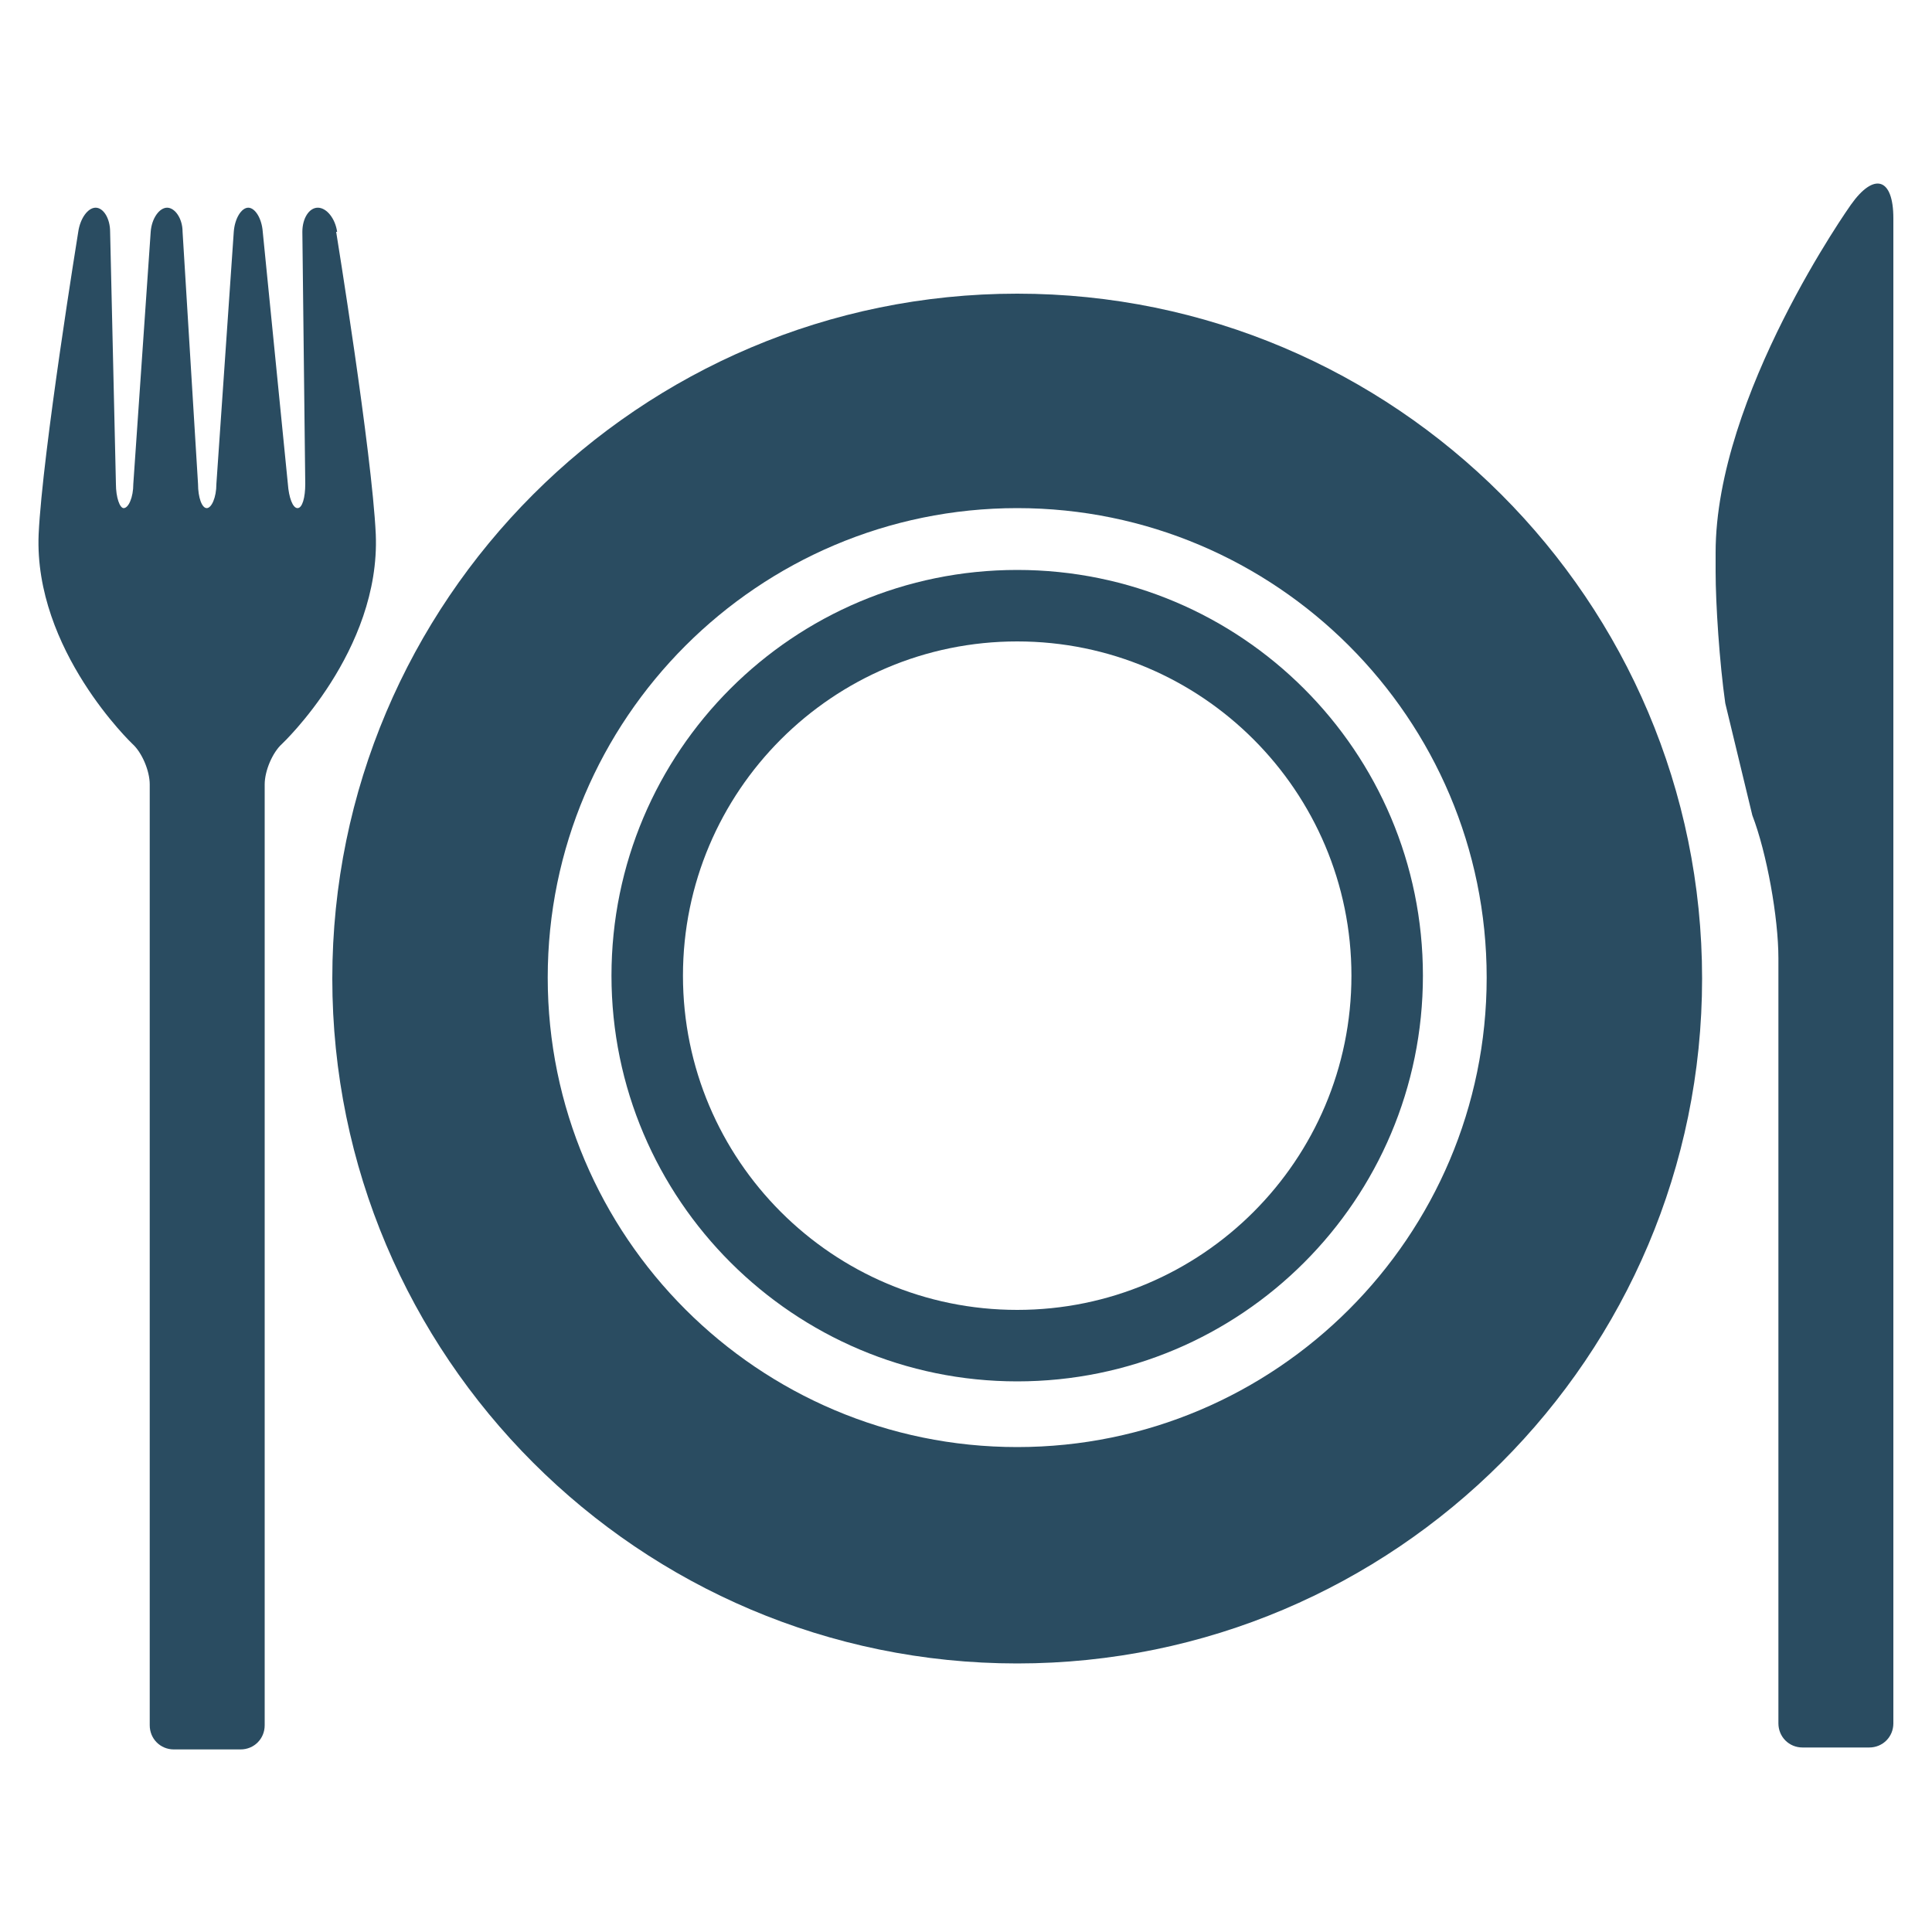
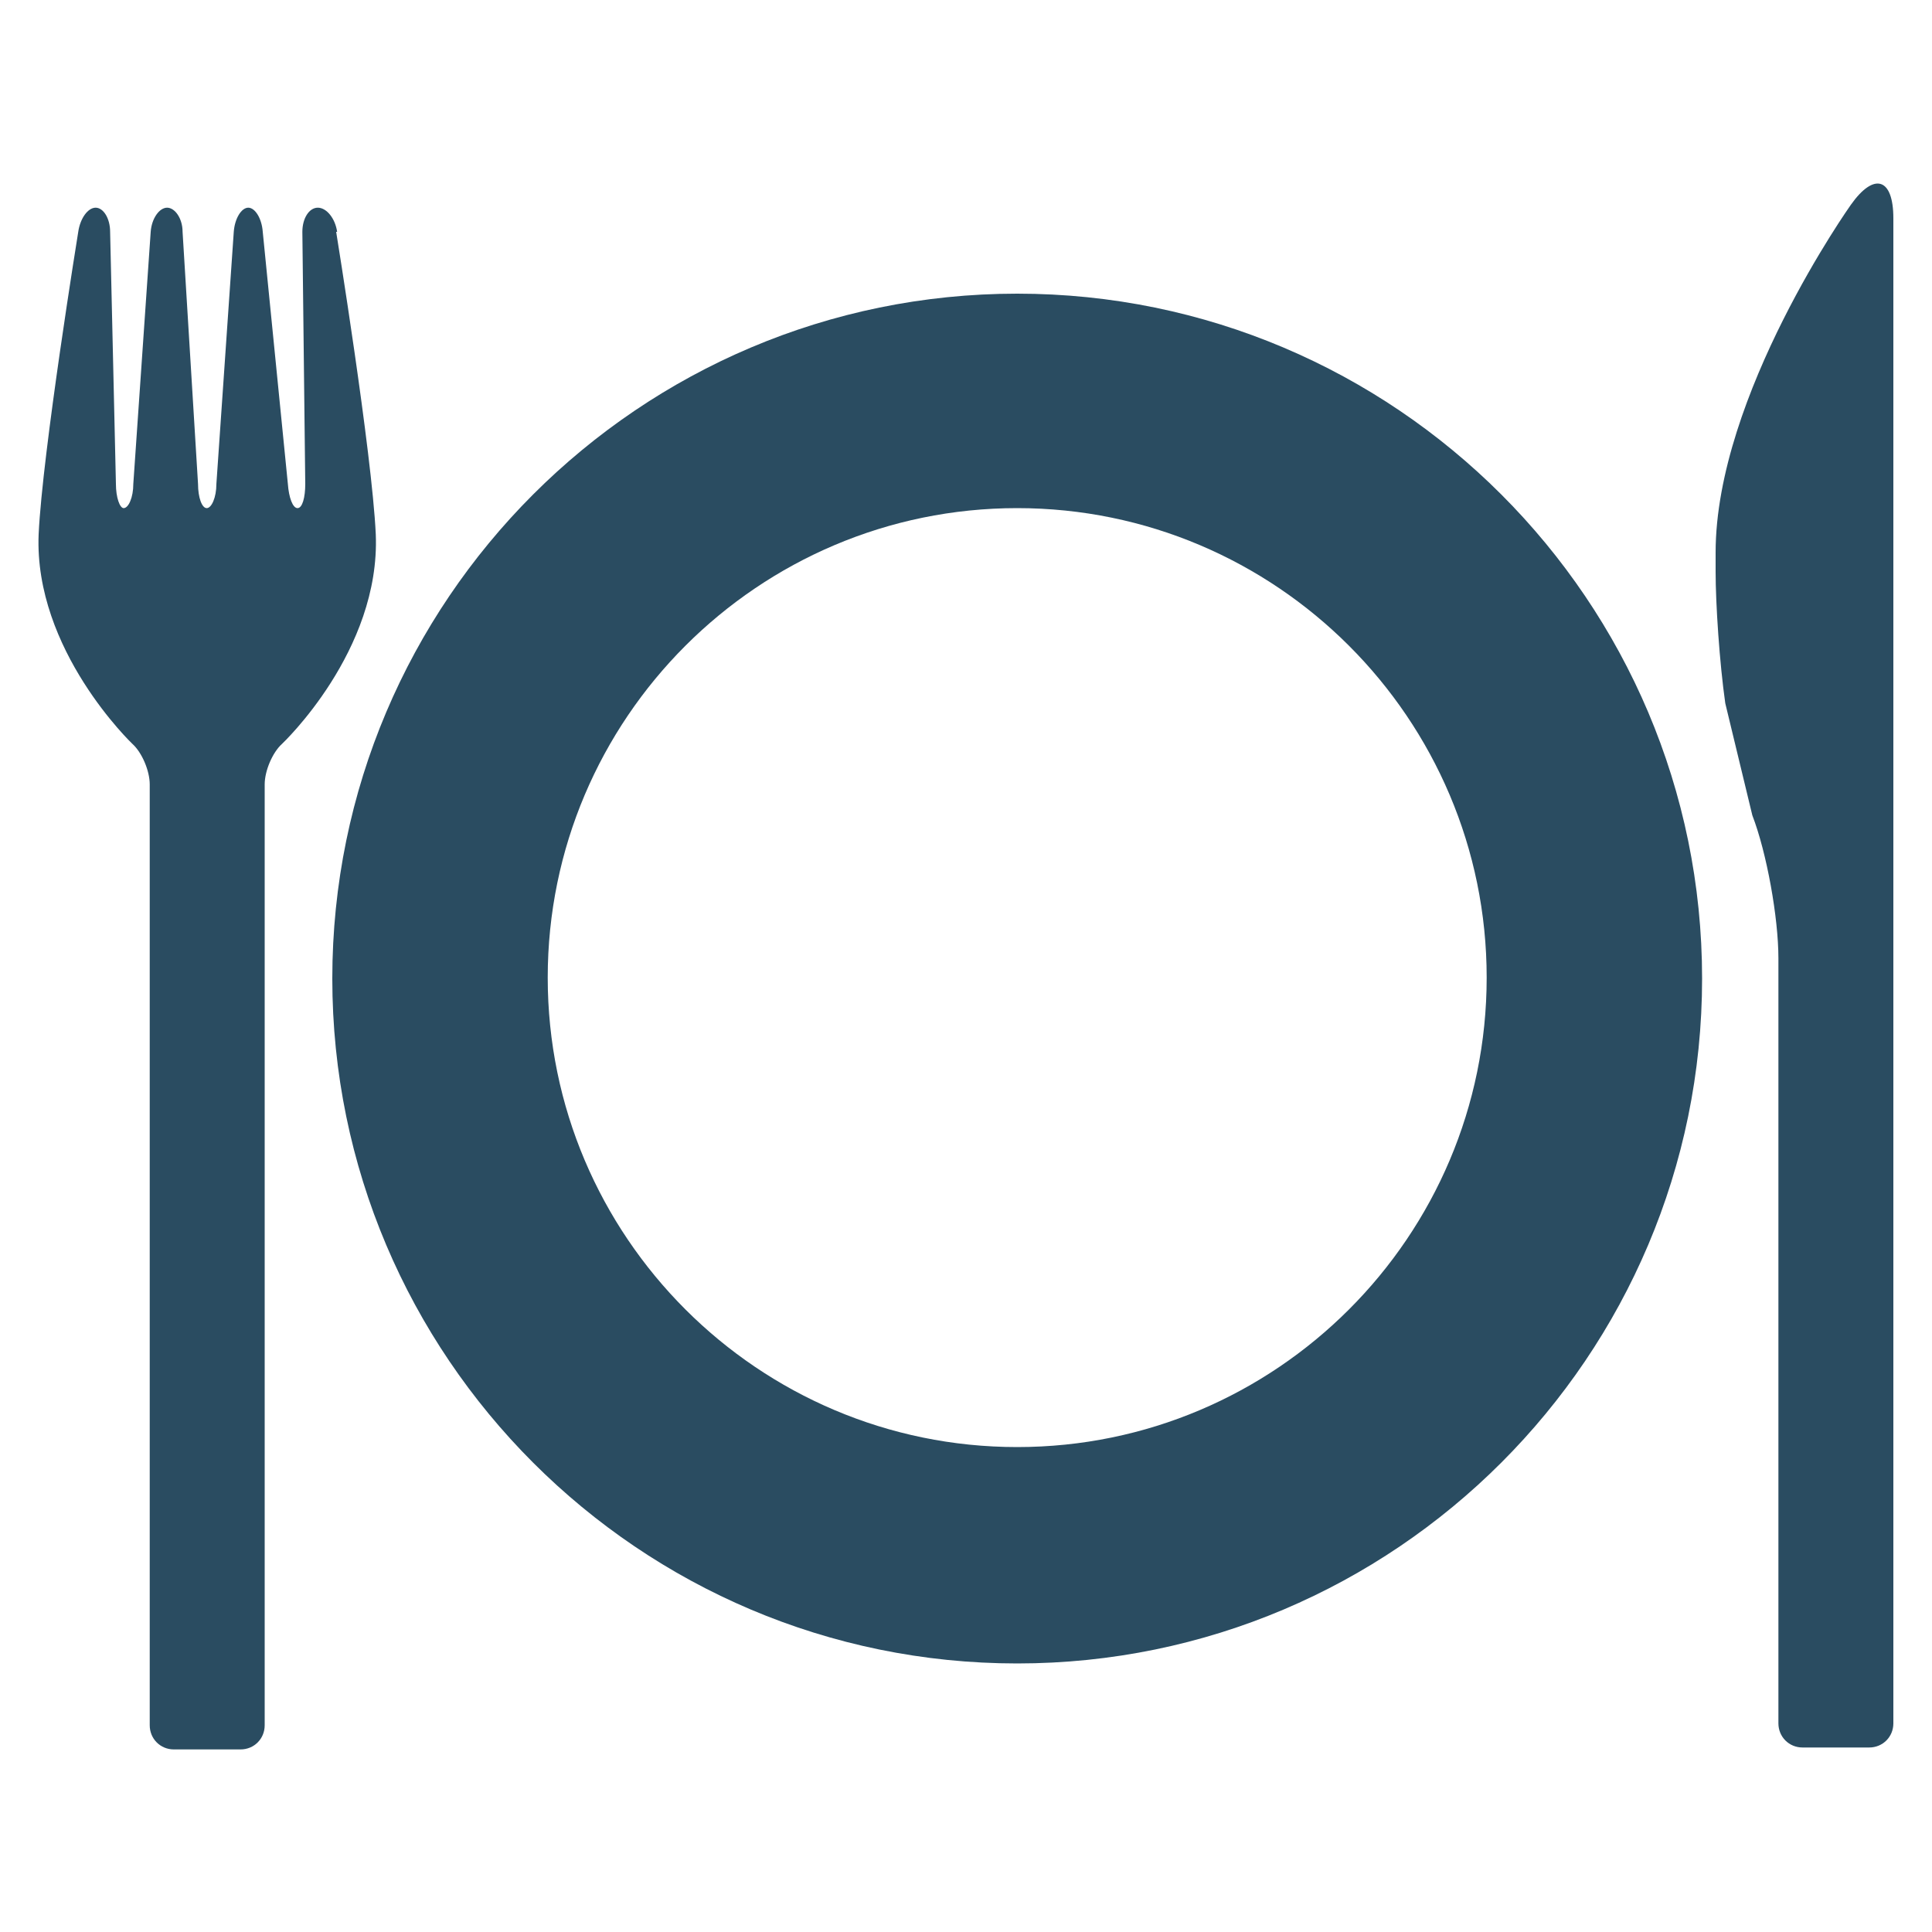
<svg xmlns="http://www.w3.org/2000/svg" viewBox="0 0 20 20">
  <g fill="#2a4c61">
    <path d="m3.49 2.4c-.02-.14-.11-.25-.2-.25s-.16.11-.16.25l.03 2.61c0 .14-.03.25-.08.25s-.09-.11-.1-.25l-.26-2.61c-.01-.14-.08-.25-.15-.25s-.14.11-.15.25l-.18 2.61c0 .14-.05.25-.1.25s-.09-.11-.09-.25l-.16-2.61c0-.14-.08-.25-.16-.25s-.16.11-.17.25l-.18 2.61c0 .14-.05.25-.1.25-.04 0-.08-.11-.08-.25l-.06-2.61c0-.14-.07-.25-.15-.25s-.16.11-.18.25c0 0-.37 2.28-.41 3.13-.05 1.2.97 2.17.97 2.17.1.09.18.28.18.42v9.74c0 .14.11.25.25.25h.69c.14 0 .25-.11.25-.25v-9.74c0-.14.08-.33.18-.42 0 0 1.02-.96.97-2.17-.04-.85-.41-3.13-.41-3.13" />
    <path d="m10.53 17.22c-3.91 0-7.09-3.18-7.09-7.09s3.18-7.09 7.09-7.09 7.09 3.18 7.09 7.09-3.18 7.09-7.09 7.09zm0-11.96c-2.68 0-4.86 2.18-4.86 4.86s2.18 4.86 4.86 4.86 4.86-2.18 4.86-4.86-2.18-4.86-4.86-4.86z" />
-     <path d="m10.53 14.3c-2.31 0-4.2-1.88-4.2-4.2s1.88-4.2 4.2-4.2 4.2 1.88 4.2 4.2-1.88 4.2-4.2 4.2zm0-7.66c-1.91 0-3.46 1.55-3.46 3.46s1.55 3.46 3.46 3.46 3.46-1.55 3.46-3.46-1.55-3.46-3.46-3.46z" />
    <path d="m19.6 2.26c0-.42-.2-.48-.44-.14 0 0-1.4 1.97-1.4 3.6v.2c0 .33.04.94.1 1.36l.28 1.16c.15.39.27 1.06.27 1.48v7.92c0 .14.11.25.25.25h.69c.14 0 .25-.11.25-.25v-7.88z" />
  </g>
</svg>